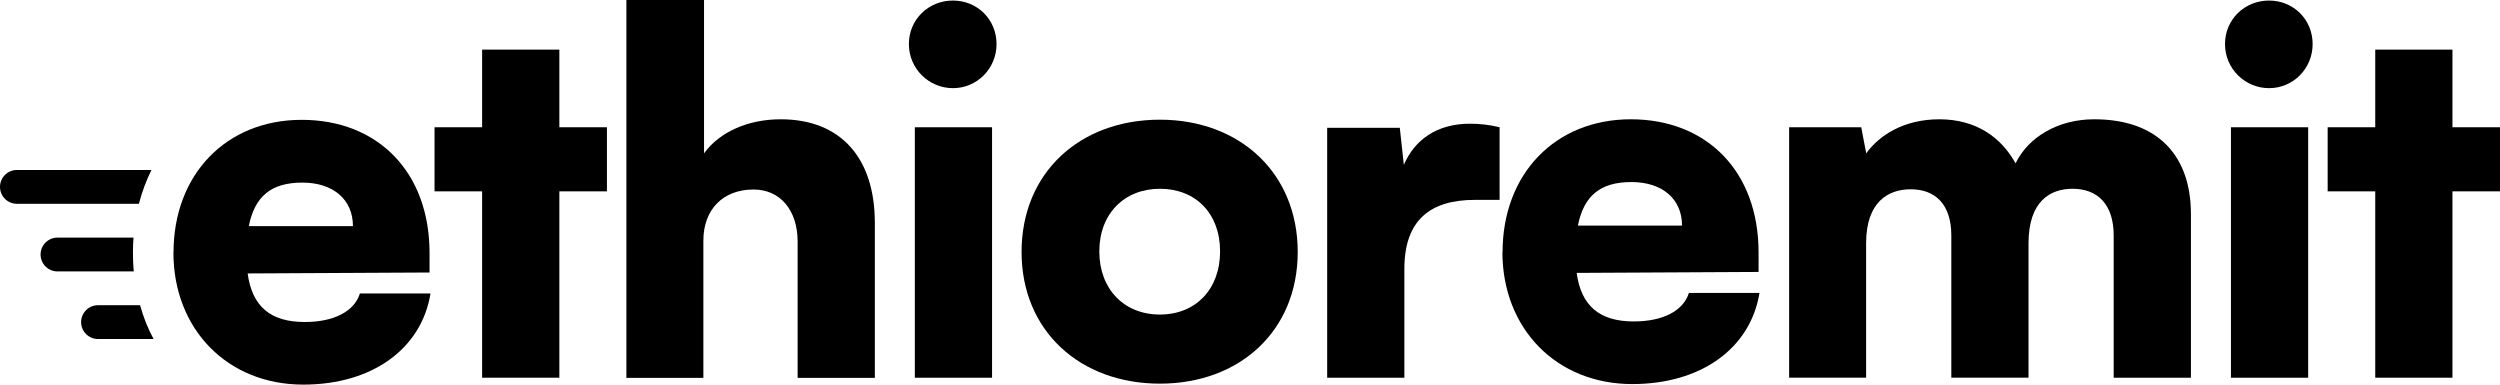
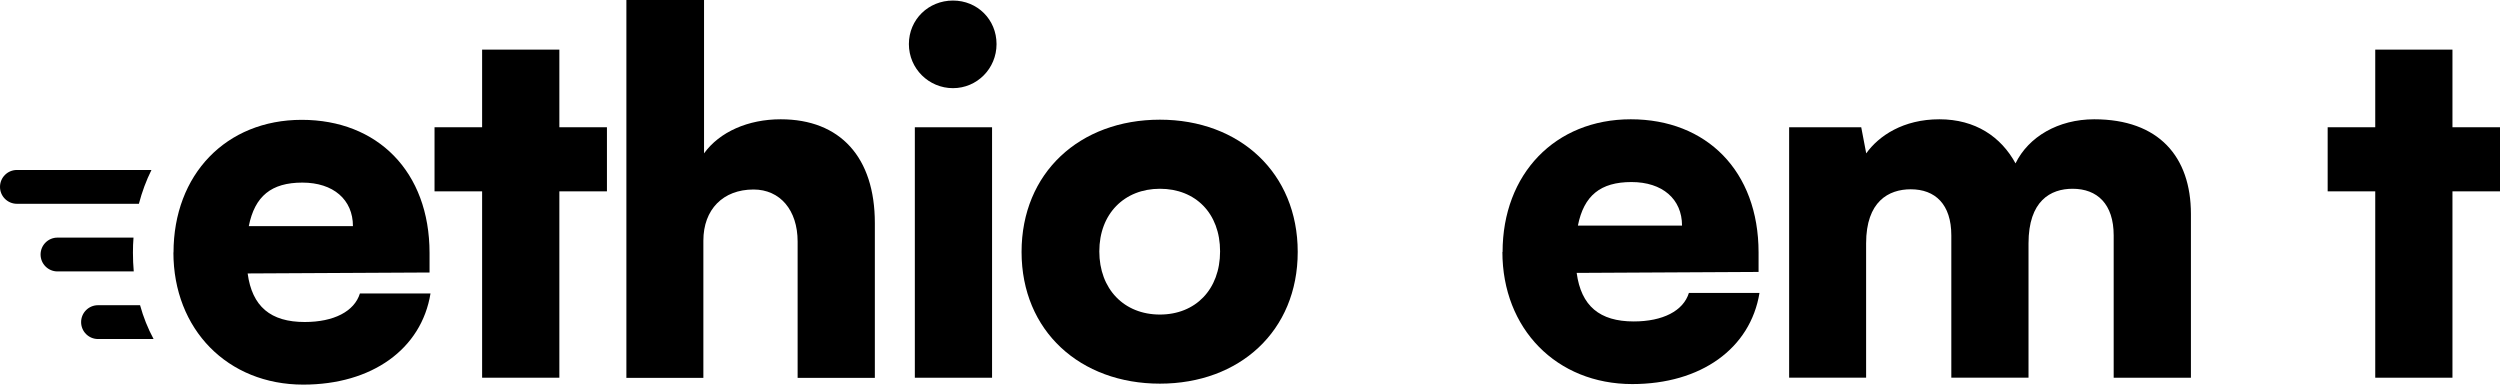
<svg xmlns="http://www.w3.org/2000/svg" fill="none" height="100%" overflow="visible" preserveAspectRatio="none" style="display: block;" viewBox="0 0 182 28" width="100%">
  <g clip-path="url(#clip0_0_439)" id="ethioremit-logo-black 1">
    <path d="M35.098 27.497V13.93H31.634V9.264H35.098V3.612H40.721V9.264H44.185V13.93H40.721V27.497H35.098Z" fill="black" id="Vector" />
    <path d="M45.601 27.497V0H51.254V11.165C52.385 9.6 54.463 8.684 56.836 8.684C61.176 8.684 63.689 11.46 63.689 16.236V27.508H58.067V17.585C58.067 15.293 56.788 13.796 54.858 13.796C52.632 13.796 51.205 15.252 51.205 17.518V27.511H45.583L45.601 27.5V27.497Z" fill="black" id="Vector_2" />
    <path d="M66.167 3.209C66.167 1.416 67.595 0.04 69.376 0.04C71.159 0.04 72.548 1.427 72.548 3.209C72.548 4.991 71.129 6.418 69.376 6.418C67.624 6.418 66.167 5.002 66.167 3.209ZM66.6 9.264H72.222V27.497H66.6V9.264Z" fill="black" id="Vector_3" />
    <path d="M84.441 8.713C90.24 8.713 94.474 12.584 94.474 18.341C94.474 24.098 90.24 27.93 84.441 27.93C78.641 27.93 74.37 24.1 74.37 18.341C74.37 12.581 78.603 8.713 84.441 8.713ZM84.441 22.899C87.029 22.899 88.822 21.077 88.822 18.3C88.822 15.524 87.029 13.742 84.441 13.742C81.852 13.742 80.03 15.564 80.03 18.3C80.03 21.036 81.823 22.899 84.441 22.899Z" fill="black" id="Vector_4" />
-     <path d="M109.17 14.551H107.377C104.168 14.551 102.238 15.978 102.238 19.582V27.497H96.618V9.302H101.905L102.201 12C102.969 10.208 104.574 9.006 107.015 9.006C107.675 9.006 108.404 9.076 109.17 9.262V14.548V14.551Z" fill="black" id="Vector_5" />
    <path d="M109.388 18.351C109.388 12.662 113.217 8.684 118.722 8.684C124.226 8.684 128.024 12.444 128.024 18.381V19.797L114.782 19.867C115.107 22.278 116.456 23.401 118.937 23.401C121.055 23.401 122.549 22.633 122.952 21.324H128.091C127.43 25.372 123.829 27.96 118.826 27.96C113.322 27.96 109.374 23.942 109.374 18.332L109.385 18.351H109.388ZM114.862 16.422H122.452C122.452 14.492 121.025 13.253 118.77 13.253C116.515 13.253 115.306 14.236 114.871 16.422H114.86H114.862Z" fill="black" id="Vector_6" />
    <path d="M130.249 27.497V9.264H135.498L135.861 11.165C136.777 9.885 138.559 8.684 141.188 8.684C143.816 8.684 145.676 9.963 146.73 11.893C147.673 9.963 149.832 8.684 152.46 8.684C157.166 8.684 159.499 11.42 159.499 15.575V27.497H153.876V17.139C153.876 14.847 152.675 13.742 150.885 13.742C149.281 13.742 147.676 14.618 147.676 17.72V27.495H142.056V17.137C142.056 14.873 140.884 13.78 139.103 13.78C137.498 13.78 135.853 14.656 135.853 17.717V27.492H130.23H130.249V27.497Z" fill="black" id="Vector_7" />
-     <path d="M161.98 3.209C161.98 1.416 163.407 0.04 165.189 0.04C166.97 0.04 168.36 1.427 168.36 3.209C168.36 4.991 166.941 6.418 165.189 6.418C163.437 6.418 161.98 5.002 161.98 3.209ZM162.413 9.264H168.035V27.497H162.413V9.264Z" fill="black" id="Vector_8" />
    <path d="M172.918 27.497V13.93H169.454V9.264H172.918V3.612H178.539V9.264H182.003V13.93H178.539V27.497H172.918Z" fill="black" id="Vector_9" />
    <path d="M12.632 18.392C12.632 12.702 16.462 8.724 21.966 8.724C27.471 8.724 31.271 12.484 31.271 18.421V19.838L18.029 19.907C18.354 22.318 19.703 23.442 22.184 23.442C24.302 23.442 25.796 22.673 26.202 21.364H31.341C30.682 25.412 27.078 28 22.076 28C16.572 28 12.624 23.982 12.624 18.373L12.635 18.392H12.632ZM18.104 16.462H25.694C25.694 14.532 24.267 13.293 22.012 13.293C19.757 13.293 18.548 14.277 18.112 16.462H18.101H18.104Z" fill="black" id="Vector_10" />
    <path d="M11.027 12.374C10.643 13.143 10.339 13.968 10.111 14.836H1.231C0.551 14.836 0 14.285 0 13.605C0 12.925 0.551 12.374 1.231 12.374H11.027Z" fill="black" id="Vector_11" />
    <path d="M9.737 19.76H4.185C3.505 19.76 2.954 19.209 2.954 18.529C2.954 17.849 3.505 17.298 4.185 17.298H9.719C9.689 17.663 9.678 18.015 9.678 18.392C9.678 18.854 9.697 19.316 9.737 19.76Z" fill="black" id="Vector_12" />
    <path d="M11.183 24.681H7.136C6.456 24.681 5.905 24.13 5.905 23.45C5.905 22.77 6.456 22.219 7.136 22.219H10.197C10.434 23.084 10.767 23.912 11.181 24.681H11.183Z" fill="black" id="Vector_13" />
  </g>
  <defs>
    <clipPath id="clip0_0_439">
      <rect fill="white" height="28" width="182" />
    </clipPath>
  </defs>
</svg>